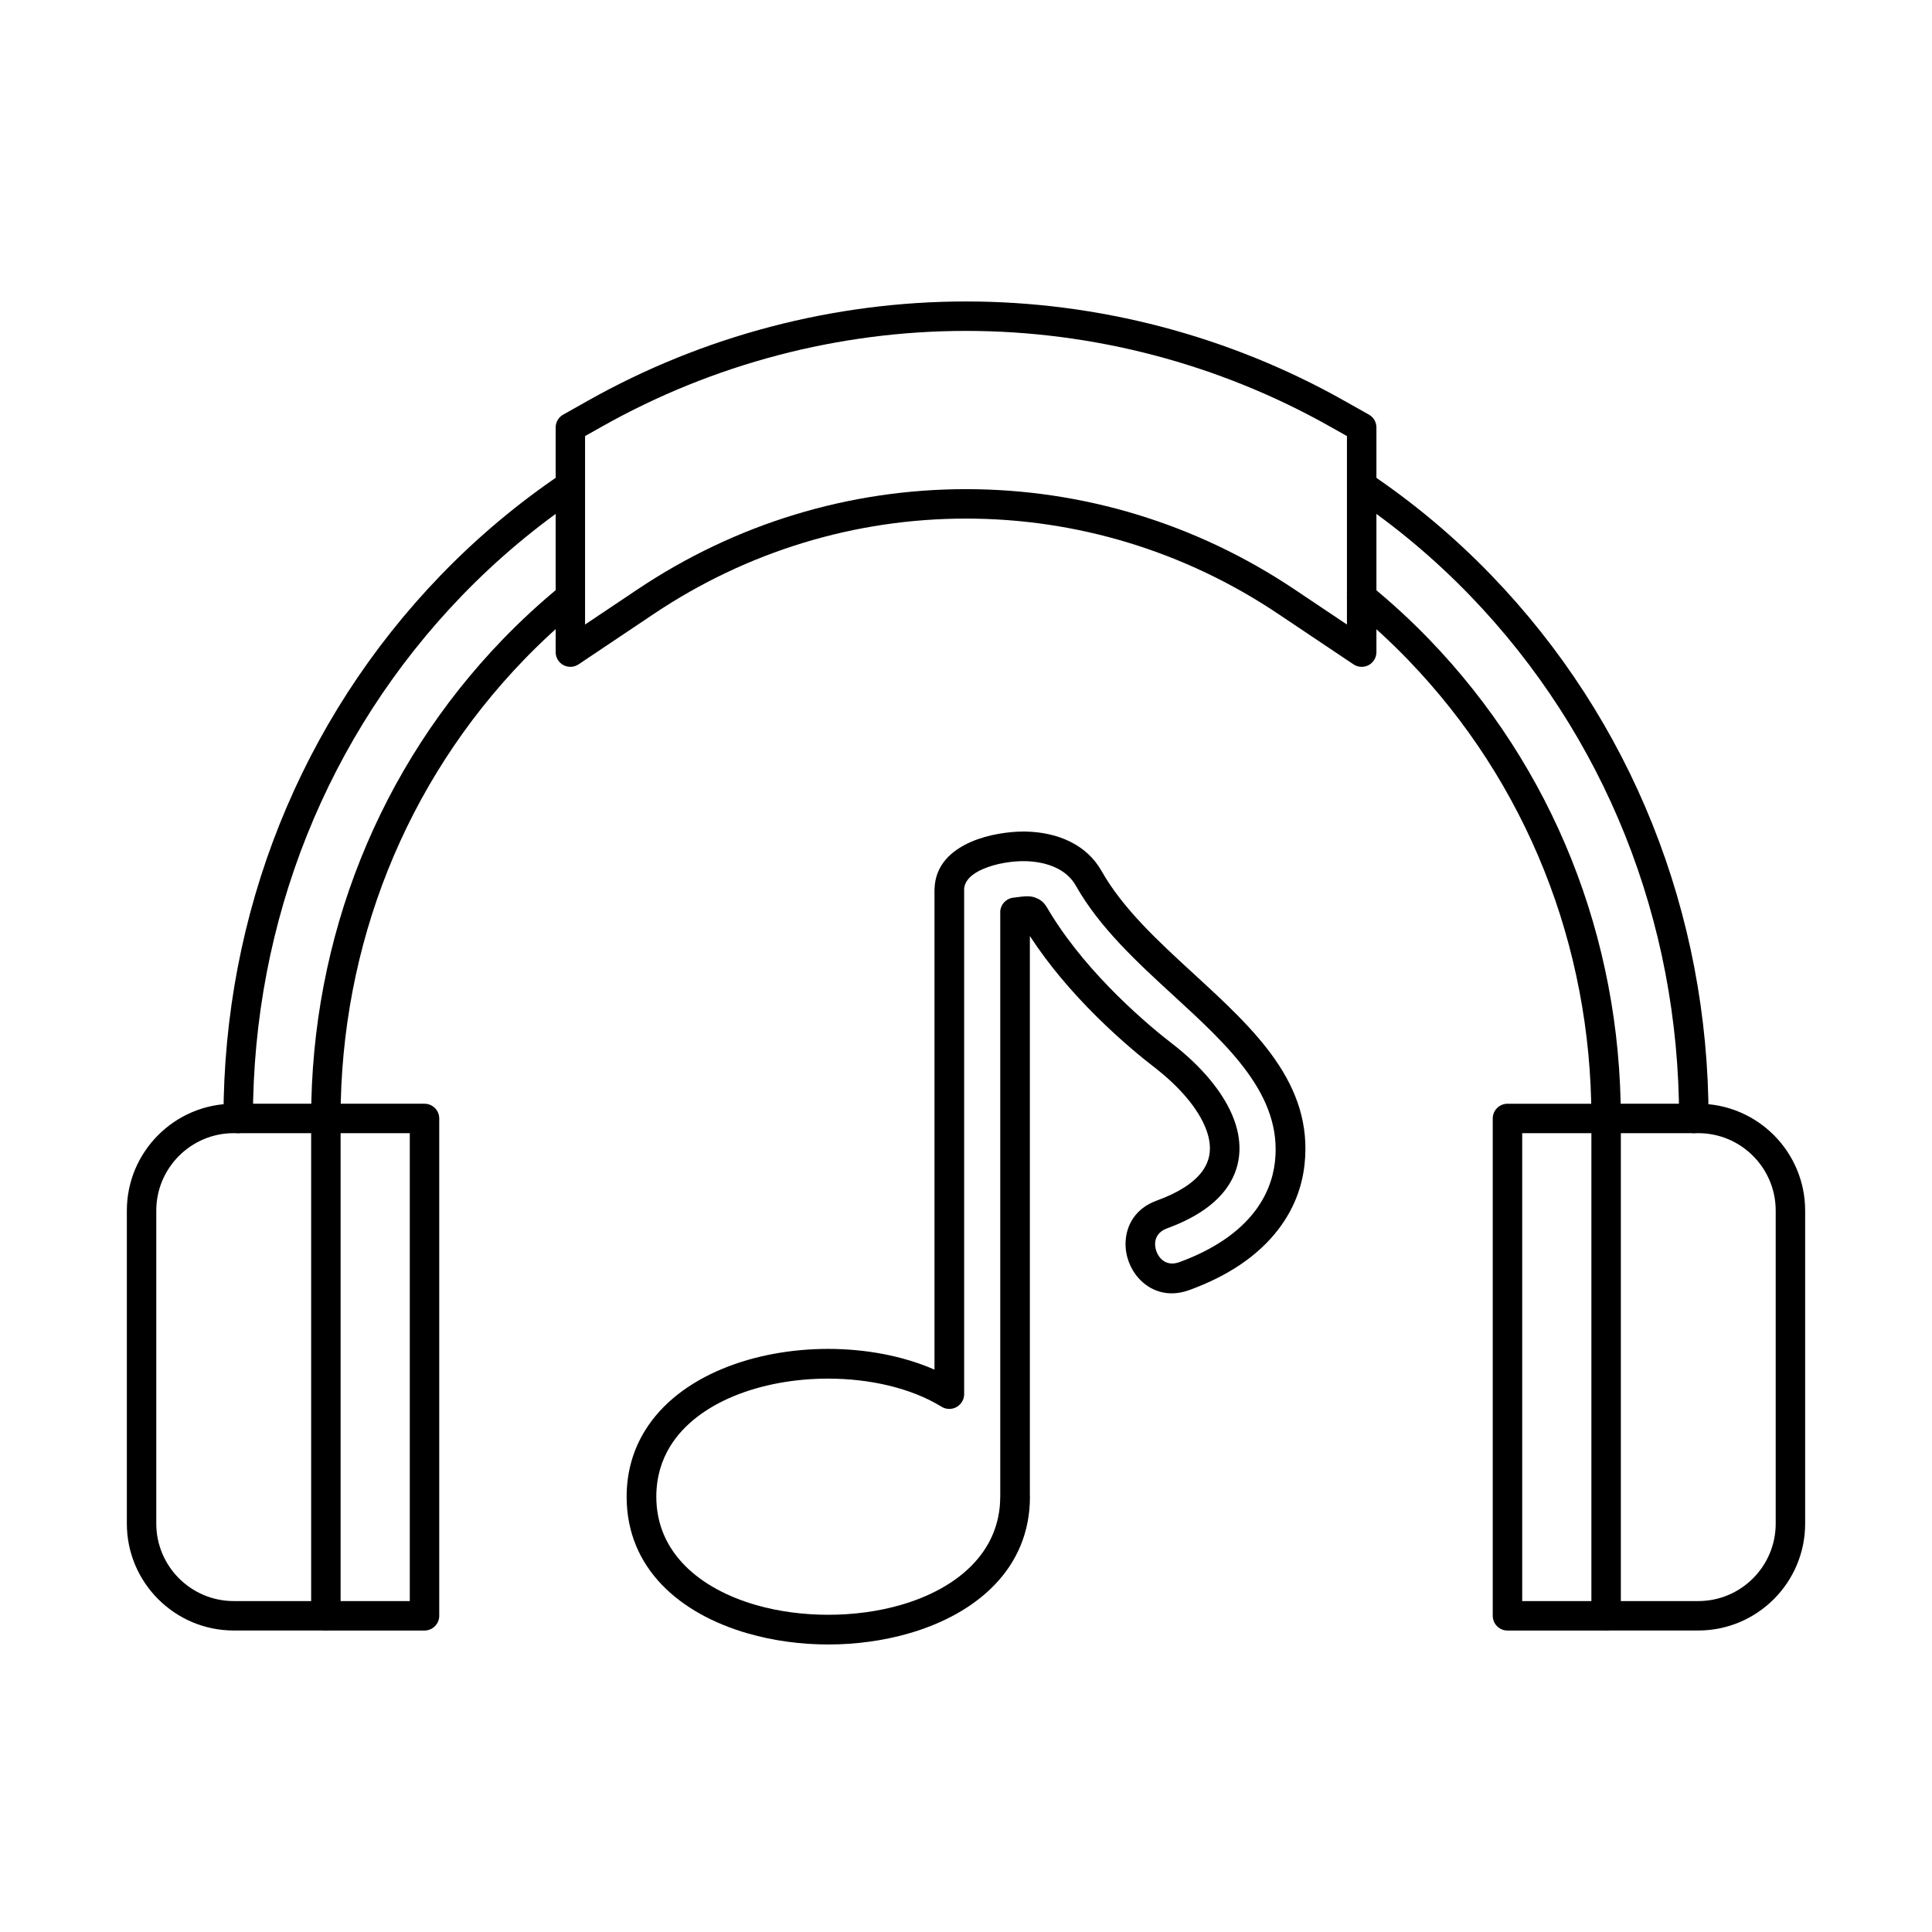
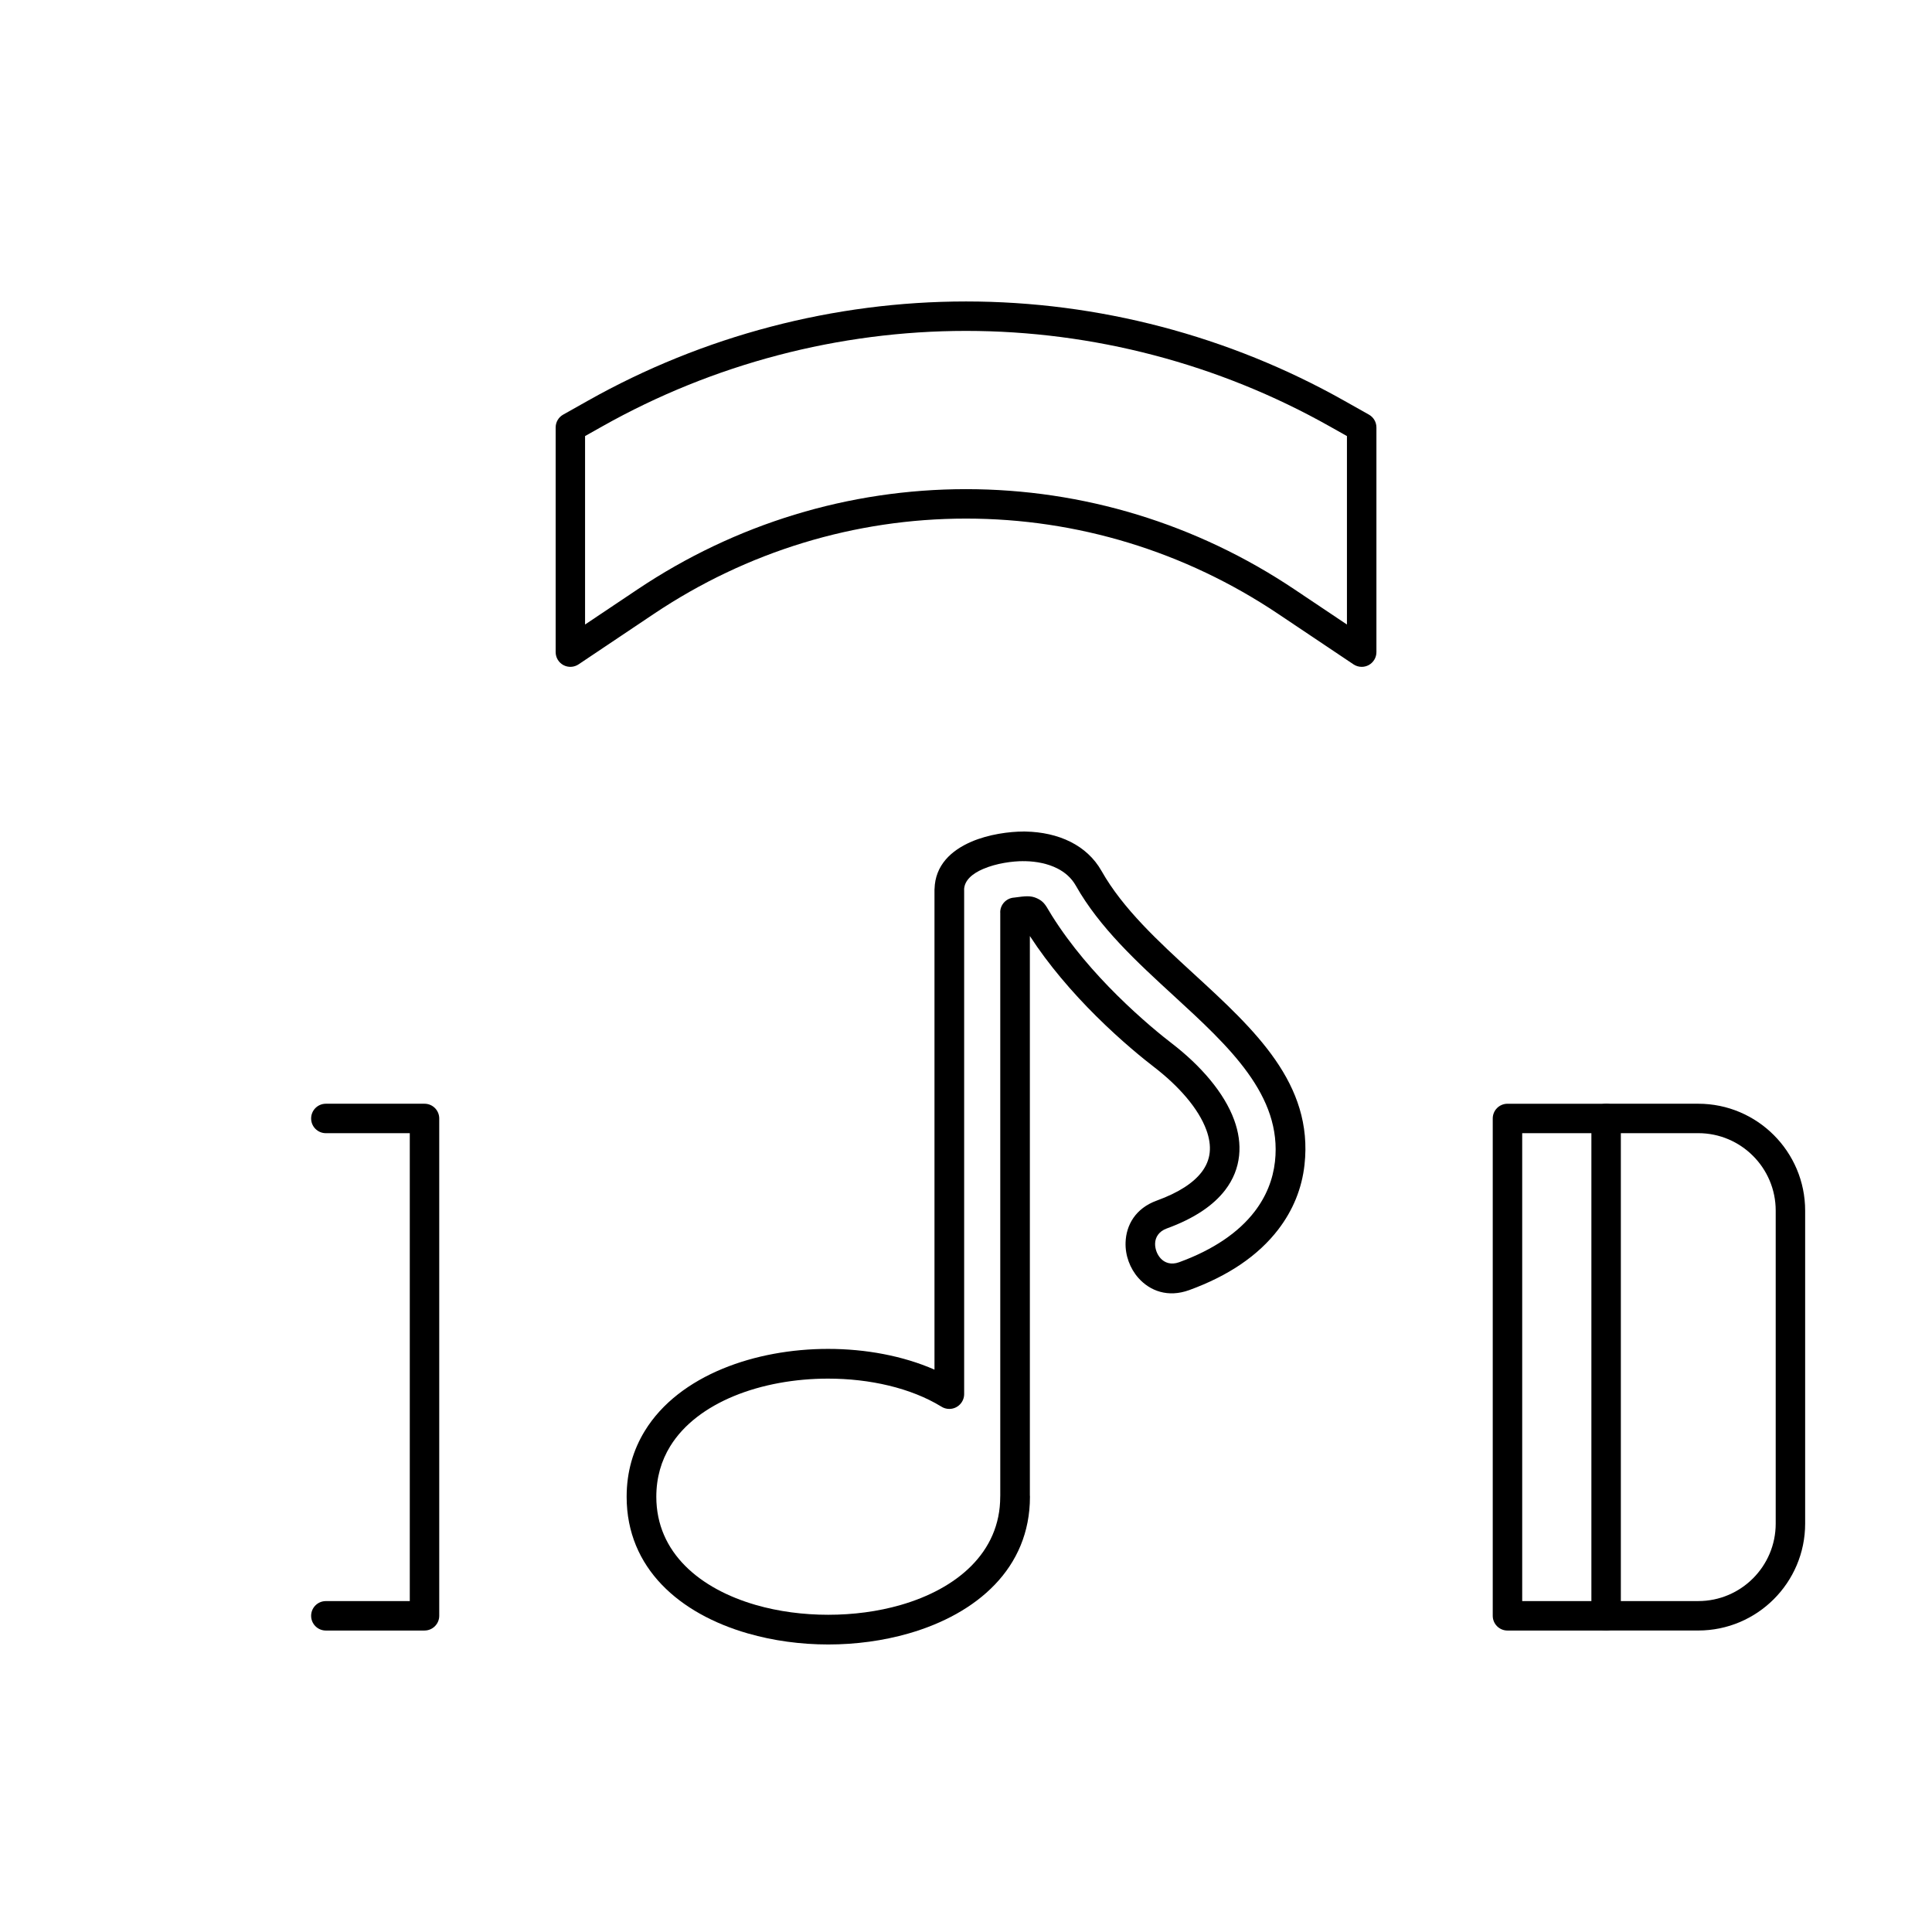
<svg xmlns="http://www.w3.org/2000/svg" fill="#000000" width="800px" height="800px" version="1.1" viewBox="144 144 512 512">
  <g>
-     <path d="m207.12 444.3c-2.156 0-3.898-1.746-3.898-3.902 0-54.375 20.449-105.51 57.586-143.97 9.766-10.109 20.586-19.184 32.164-26.961 1.785-1.211 4.211-0.734 5.414 1.055 1.203 1.789 0.727 4.215-1.062 5.414-11.121 7.477-21.52 16.195-30.898 25.906-35.723 37.004-55.398 86.215-55.398 138.56 0 2.152-1.746 3.902-3.902 3.902zm23.238 0c-2.156 0-3.902-1.746-3.902-3.902 0-47.953 18.035-93.043 50.781-126.96 4.848-5.016 10.043-9.801 15.441-14.203 1.668-1.359 4.129-1.105 5.488 0.559 1.363 1.668 1.113 4.125-0.559 5.484-5.16 4.207-10.125 8.777-14.762 13.574-31.336 32.461-48.59 75.617-48.59 121.54 0 2.152-1.746 3.902-3.902 3.902zm339.28 0c-2.156 0-3.902-1.746-3.902-3.902 0-45.922-17.258-89.078-48.59-121.54-4.637-4.797-9.605-9.367-14.762-13.574-1.668-1.359-1.918-3.82-0.559-5.484 1.359-1.676 3.816-1.918 5.488-0.559 5.394 4.398 10.59 9.176 15.441 14.203 32.746 33.914 50.781 79.004 50.781 126.96 0 2.152-1.746 3.902-3.902 3.902zm23.238 0c-2.152 0-3.902-1.746-3.902-3.902 0-52.344-19.672-101.55-55.395-138.56-9.379-9.711-19.777-18.43-30.898-25.906-1.789-1.199-2.266-3.625-1.062-5.414 1.203-1.789 3.625-2.266 5.414-1.055 11.582 7.781 22.398 16.855 32.16 26.961 37.137 38.465 57.59 89.598 57.59 143.97 0 2.152-1.75 3.902-3.902 3.902z" />
    <path d="m400 273.63c31.012 0 61.109 9.184 87.043 26.559l13.91 9.316v-49.945l-4.551-2.559c-29.395-16.562-62.73-25.309-96.402-25.309-33.676 0-67.008 8.746-96.402 25.309l-4.551 2.559v49.945l13.91-9.316c25.934-17.375 56.031-26.559 87.043-26.559zm104.86 47.09c-0.762 0-1.52-0.223-2.172-0.66l-19.984-13.391c-24.641-16.512-53.238-25.238-82.699-25.238s-58.059 8.727-82.699 25.238l-19.98 13.391c-1.199 0.805-2.738 0.875-4.008 0.203-1.27-0.68-2.062-2-2.062-3.445v-59.535c0-1.41 0.758-2.715 1.988-3.402l6.539-3.68c30.559-17.219 65.215-26.312 100.23-26.312 35.012 0 69.672 9.094 100.23 26.312l6.539 3.68c1.227 0.691 1.984 1.992 1.984 3.402v59.535c0 1.441-0.793 2.762-2.066 3.445-0.574 0.305-1.207 0.457-1.836 0.457z" />
-     <path d="m205.94 444.3c-11.316 0-20.523 9.203-20.523 20.523v82.953c0 11.316 9.207 20.523 20.523 20.523h20.52v-124zm24.422 131.8h-24.422c-15.617 0-28.324-12.711-28.324-28.324v-82.953c0-15.617 12.703-28.324 28.324-28.324h24.422c2.156 0 3.902 1.746 3.902 3.902v131.8c0 2.152-1.746 3.902-3.902 3.902z" />
    <path d="m256.5 576.11h-26.145c-2.156 0-3.902-1.746-3.902-3.902s1.746-3.902 3.902-3.902h22.242v-124h-22.242c-2.156 0-3.902-1.746-3.902-3.902s1.746-3.902 3.902-3.902h26.145c2.156 0 3.902 1.746 3.902 3.902v131.8c0 2.152-1.746 3.902-3.902 3.902z" />
    <path d="m573.54 568.3h20.52c11.316 0 20.52-9.203 20.52-20.523v-82.953c0-11.316-9.203-20.523-20.52-20.523h-20.52zm20.52 7.805h-24.422c-2.156 0-3.902-1.746-3.902-3.902v-131.8c0-2.156 1.746-3.902 3.902-3.902h24.422c15.617 0 28.324 12.711 28.324 28.324v82.953c0 15.617-12.707 28.324-28.324 28.324z" />
    <path d="m569.64 576.11h-26.145c-2.152 0-3.902-1.746-3.902-3.902v-131.8c0-2.156 1.746-3.902 3.902-3.902h26.145c2.152 0 3.902 1.746 3.902 3.902 0 2.152-1.746 3.902-3.902 3.902h-22.242v124h22.242c2.152 0 3.902 1.746 3.902 3.902 0 2.152-1.746 3.902-3.902 3.902z" />
    <path d="m409.08 540.2v-154.4h-0.016c0-2.094 1.637-3.805 3.699-3.93 2.996-0.406 4.356-0.586 6.059 0.195 1.676 0.766 2.223 1.699 3.219 3.391 0.176 0.301 0.383 0.652 0.723 1.195 2.547 4.059 5.398 7.875 8.324 11.383 2.926 3.508 5.973 6.758 8.883 9.648 3.258 3.234 6.336 6.008 8.883 8.191 2.523 2.16 4.516 3.734 5.629 4.586 7.699 5.914 13.957 13.117 16.594 20.371 1.145 3.144 1.629 6.32 1.297 9.438-0.34 3.207-1.523 6.285-3.715 9.137-3.047 3.969-8.043 7.457-15.449 10.148-2.113 0.766-3.043 2.344-3.094 3.953-0.023 0.703 0.102 1.426 0.348 2.109 0.242 0.672 0.613 1.301 1.09 1.836 1.074 1.203 2.801 1.824 4.906 1.059 4.598-1.672 8.535-3.66 11.852-5.902 3.379-2.281 6.082-4.812 8.164-7.519 1.547-2.016 2.758-4.133 3.648-6.32 0.914-2.246 1.492-4.57 1.758-6.941 1.949-17.52-12.207-30.516-26.836-43.945-9.727-8.93-19.648-18.039-25.945-29.188-1.156-2.043-2.875-3.527-4.887-4.547-2.527-1.281-5.508-1.863-8.484-1.93-0.266-0.004 0.18 0.008-0.461 0.008v-0.016c-2.945-0.004-7.207 0.555-10.742 2.078-2.766 1.191-4.977 2.973-5.031 5.488v0.012h0.016l-0.004 0.113h0.004v133.54c0 2.172-1.762 3.938-3.938 3.938-0.793 0-1.527-0.234-2.144-0.637-8.043-4.914-18.926-7.394-29.988-7.394-8.711 0-17.449 1.535-24.934 4.621-7.238 2.988-13.285 7.426-16.906 13.316-2.332 3.797-3.672 8.254-3.672 13.375 0 14.828 11.578 24.41 26.398 28.68 5.996 1.727 12.559 2.59 19.172 2.59s13.18-0.863 19.172-2.59c14.816-4.269 26.391-13.848 26.398-28.672v-0.121c0-0.117 0.004-0.234 0.016-0.352zm7.844-148.11v148.12c0.004 0.055 0.008 0.109 0.012 0.164h-0.012v0.016l0.004 0.035h0.012l0.004 0.125v0.039l0.004 0.07c0 18.969-14.086 31.02-32.117 36.215-6.781 1.953-14.078 2.93-21.324 2.93-7.25 0-14.547-0.977-21.324-2.93-18.031-5.195-32.117-17.242-32.117-36.215 0-6.656 1.762-12.488 4.84-17.496 4.535-7.379 11.902-12.852 20.629-16.453 8.48-3.5 18.258-5.238 27.914-5.238 9.953 0 19.867 1.84 28.199 5.496v-127.11h0.004c-0.004-0.082-0.004-0.164-0.004-0.246h0.016c0.148-6.324 4.422-10.25 9.766-12.551 4.582-1.973 10.07-2.695 13.848-2.695v-0.016c0.273 0 0 0.008 0.617 0.023 4.086 0.09 8.242 0.922 11.867 2.758 3.316 1.684 6.184 4.188 8.176 7.715 5.648 10 15.137 18.711 24.441 27.25 16.121 14.797 31.719 29.117 29.328 50.59-0.344 3.098-1.094 6.121-2.281 9.031-1.148 2.82-2.703 5.543-4.695 8.137-2.606 3.394-5.922 6.512-10.008 9.273-3.809 2.574-8.316 4.852-13.574 6.766-5.633 2.043-10.395 0.219-13.453-3.211-1.129-1.27-2.012-2.773-2.598-4.391-0.582-1.602-0.867-3.32-0.809-5.031 0.148-4.598 2.637-9.051 8.262-11.09 5.894-2.144 9.719-4.719 11.883-7.535 1.273-1.656 1.957-3.406 2.148-5.203 0.199-1.883-0.121-3.883-0.867-5.93-2.098-5.773-7.383-11.738-13.98-16.805-1.176-0.902-3.285-2.566-5.969-4.863-2.66-2.277-5.883-5.184-9.312-8.59-3.016-2.996-6.219-6.418-9.375-10.203-2.852-3.418-5.625-7.094-8.137-10.961z" />
  </g>
</svg>